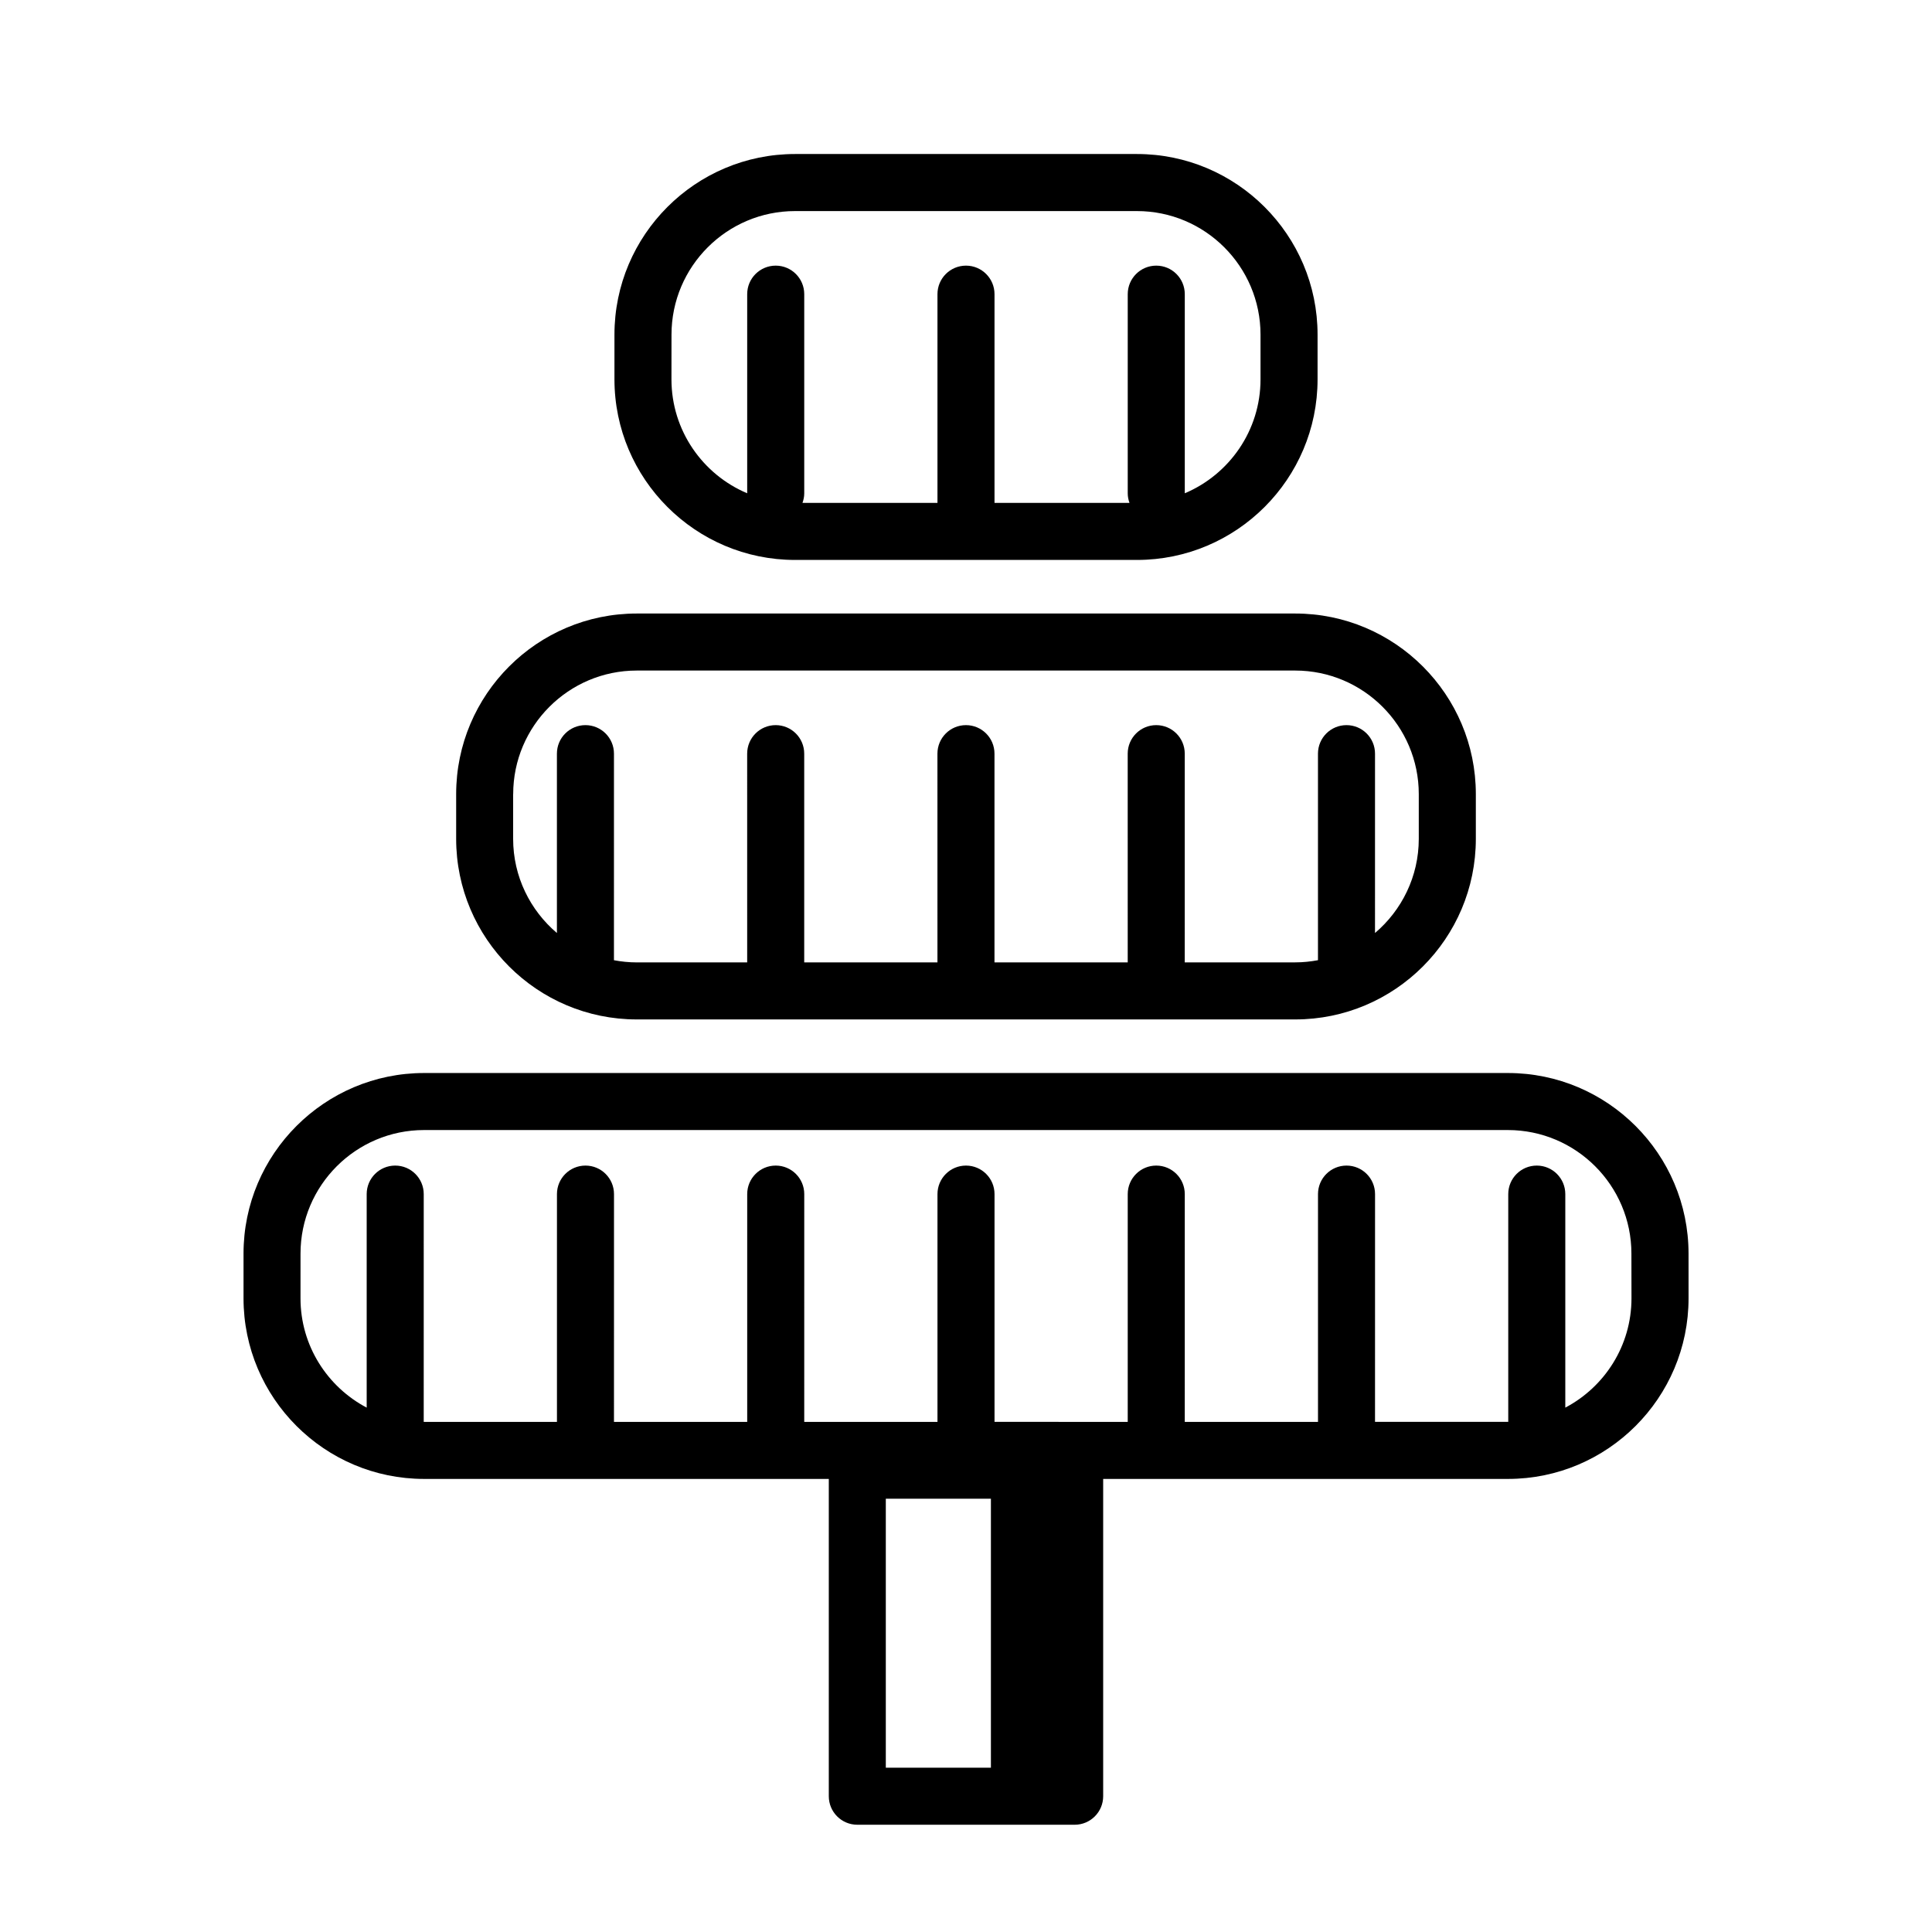
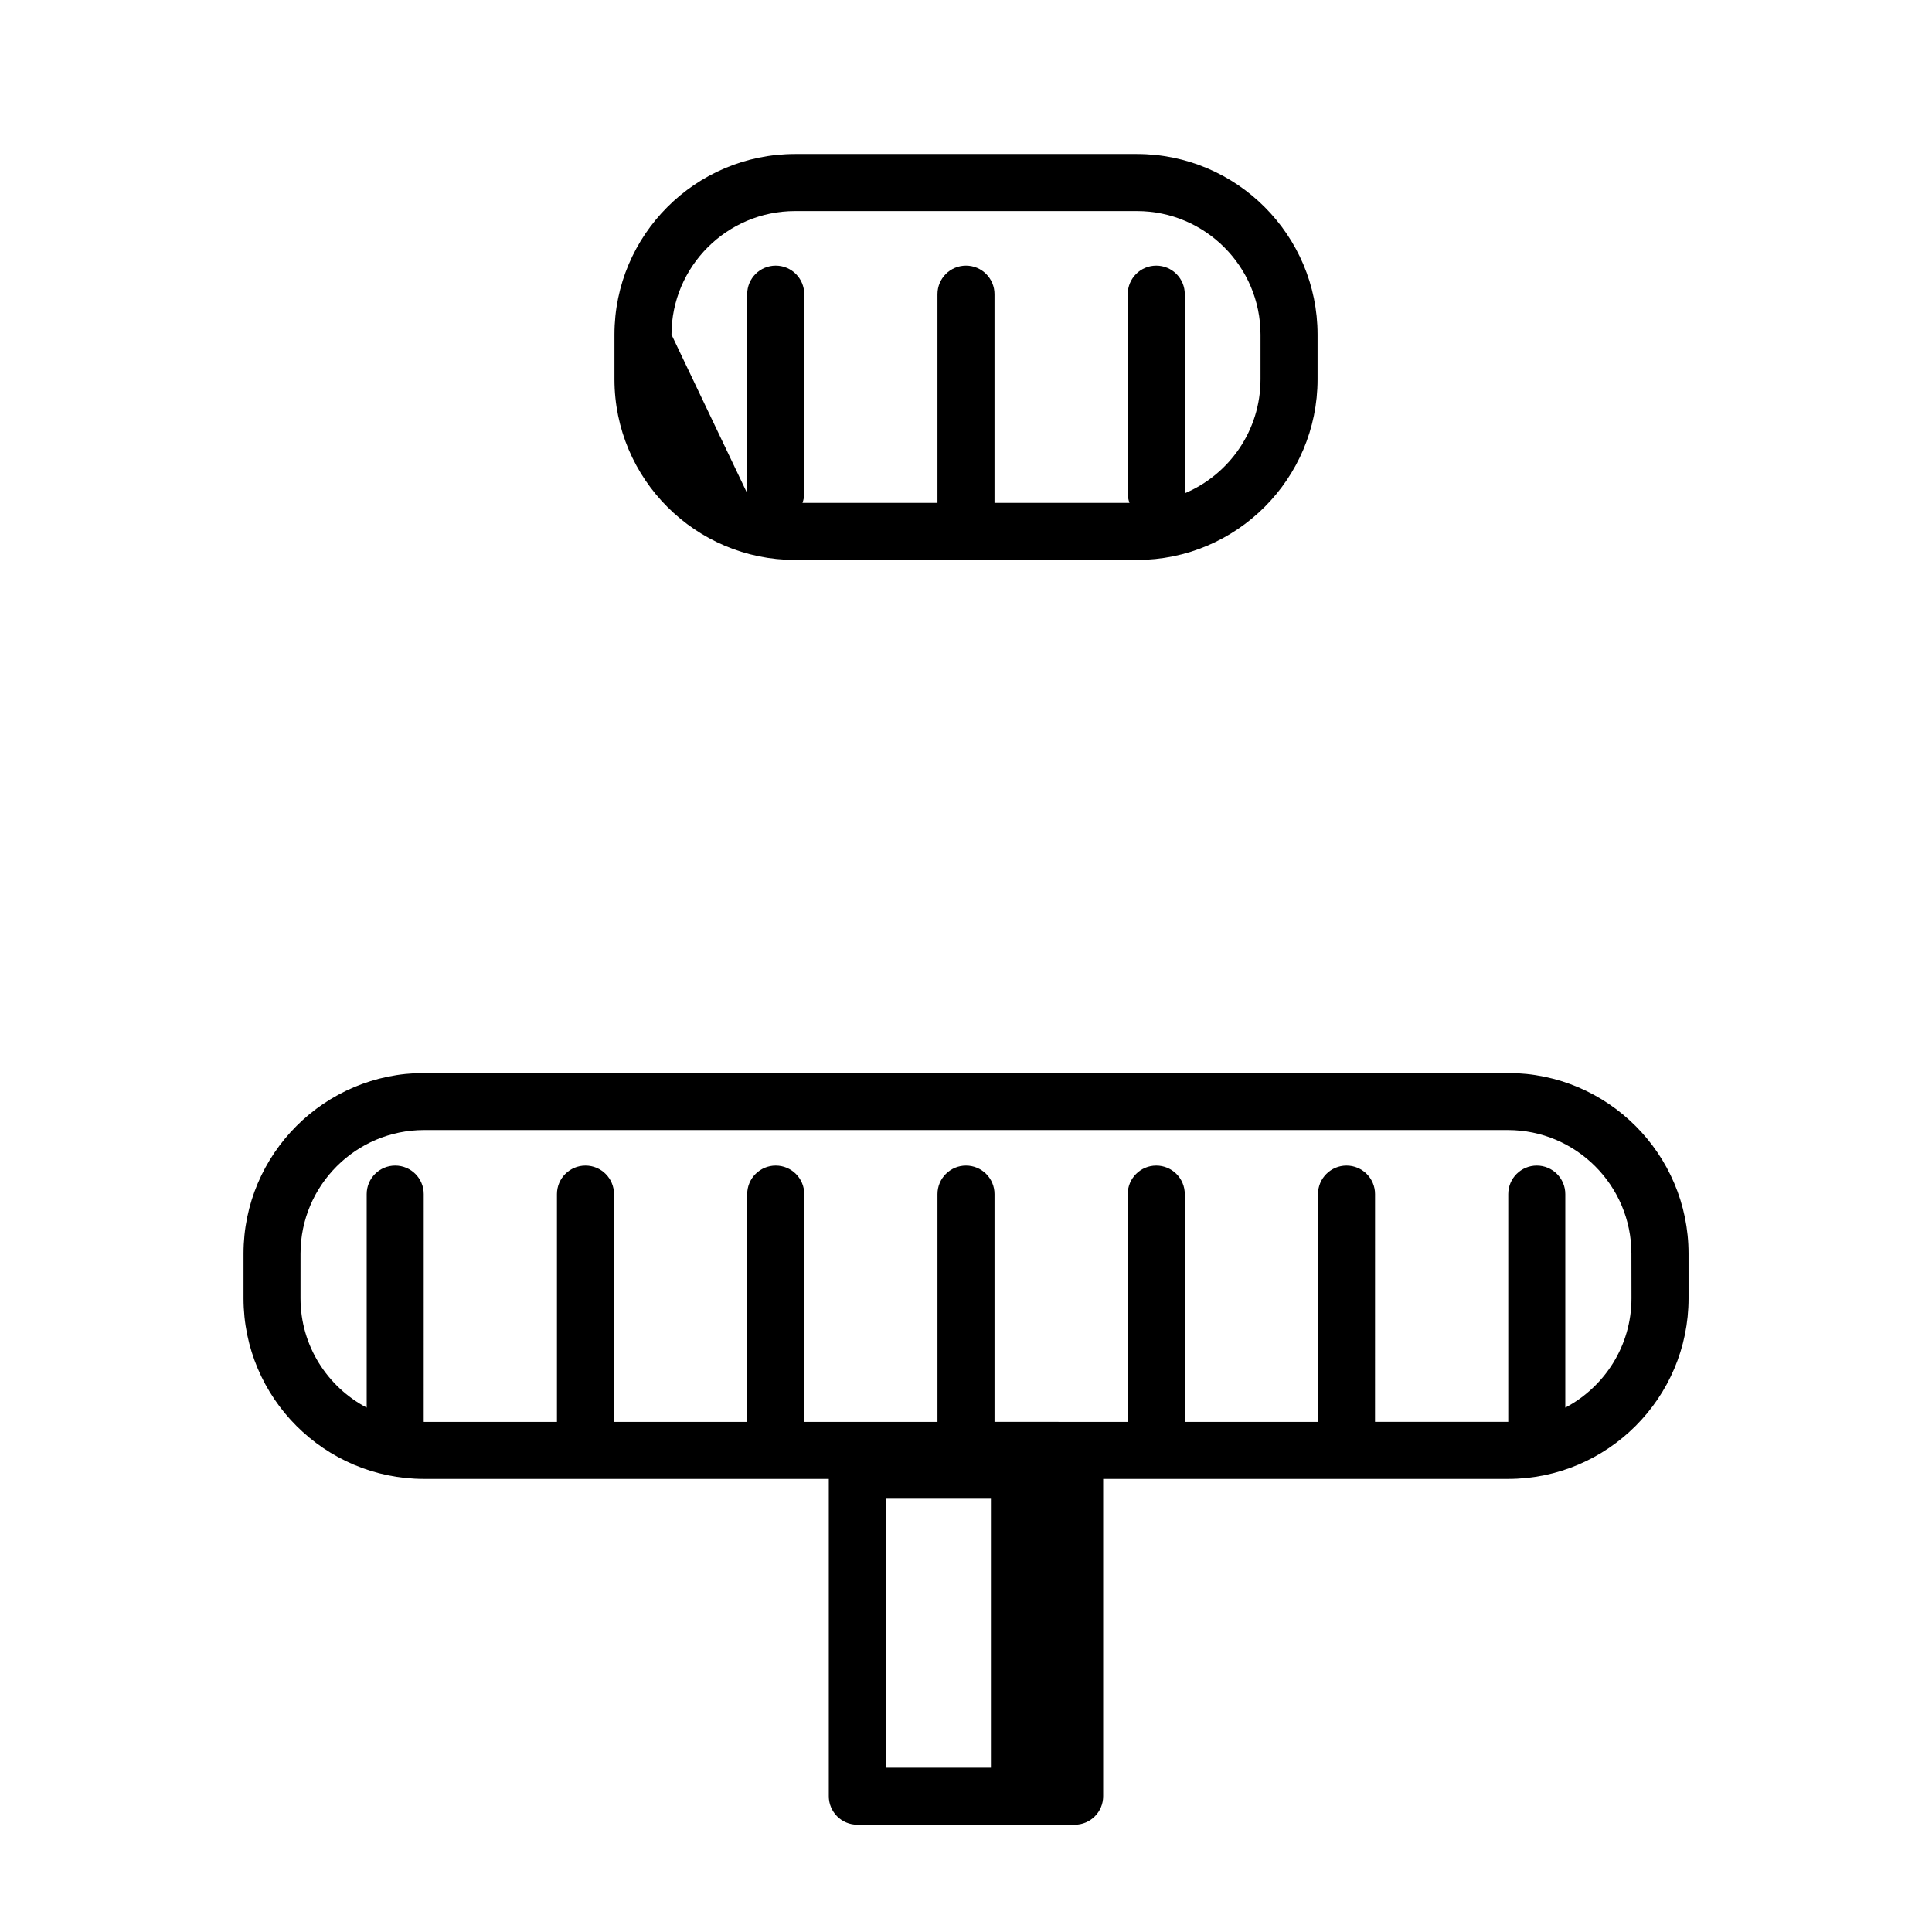
<svg xmlns="http://www.w3.org/2000/svg" fill="#000000" width="800px" height="800px" version="1.1" viewBox="144 144 512 512">
  <g>
    <path d="m543.61 428.36h-287.21c-26.391 0-47.863 21.473-47.863 47.863v11.844c0 26.391 21.473 47.863 47.863 47.863h107.24v84.086c0 4.176 3.379 7.559 7.559 7.559h57.594c4.176 0 7.559-3.379 7.559-7.559v-84.086h107.27c26.391 0 47.863-21.473 47.863-47.863l-0.004-11.844c-0.008-26.391-21.473-47.863-47.867-47.863zm-164.86 112.82h27.852v71.273h-27.852zm197.61-53.117c0 12.566-7.125 23.488-17.539 28.973v-56.586c0-4.176-3.379-7.559-7.559-7.559-4.176 0-7.559 3.379-7.559 7.559v60.355c-0.031 0-0.066 0.004-0.098 0.004h-35.211l0.008-60.359c0-4.176-3.379-7.559-7.559-7.559-4.176 0-7.559 3.379-7.559 7.559v60.363h-35.309l0.004-60.363c0-4.176-3.379-7.559-7.559-7.559-4.176 0-7.559 3.379-7.559 7.559v60.363l-35.301-0.004v-60.359c0-4.176-3.379-7.559-7.559-7.559-4.176 0-7.559 3.379-7.559 7.559v60.363h-35.309l0.004-60.363c0-4.176-3.379-7.559-7.559-7.559-4.176 0-7.559 3.379-7.559 7.559v60.363h-35.309l0.008-60.363c0-4.176-3.379-7.559-7.559-7.559-4.176 0-7.559 3.379-7.559 7.559v60.363h-35.211c-0.031 0-0.066-0.004-0.098-0.004l0.004-60.359c0-4.176-3.379-7.559-7.559-7.559-4.176 0-7.559 3.379-7.559 7.559v56.586c-10.414-5.492-17.539-16.41-17.539-28.973l0.004-11.844c0-18.055 14.691-32.746 32.746-32.746h287.21c18.055 0 32.746 14.691 32.746 32.746z" />
-     <path d="m312.75 414.16h36.809 0.023 0.023 50.371 0.023 0.023 50.371 0.023 0.023 36.809c26.391 0 47.863-21.473 47.863-47.863v-11.844c0-26.391-21.473-47.863-47.863-47.863h-174.5c-26.391 0-47.863 21.473-47.863 47.863v11.844c0 26.391 21.469 47.863 47.863 47.863zm-32.75-59.711c0-18.055 14.691-32.746 32.746-32.746h174.5c18.055 0 32.746 14.691 32.746 32.746v11.844c0 9.996-4.516 18.949-11.602 24.965l0.004-47.531c0-4.176-3.379-7.559-7.559-7.559-4.176 0-7.559 3.379-7.559 7.559v54.734c-1.961 0.367-3.969 0.578-6.031 0.578h-29.277l0.004-55.312c0-4.176-3.379-7.559-7.559-7.559-4.176 0-7.559 3.379-7.559 7.559l0.004 55.32h-35.309v-55.32c0-4.176-3.379-7.559-7.559-7.559-4.176 0-7.559 3.379-7.559 7.559l0.004 55.32h-35.309v-55.32c0-4.176-3.379-7.559-7.559-7.559-4.176 0-7.559 3.379-7.559 7.559l0.004 55.32h-29.277c-2.062 0-4.074-0.211-6.031-0.578l0.004-54.742c0-4.176-3.379-7.559-7.559-7.559-4.176 0-7.559 3.379-7.559 7.559v47.531c-7.082-6.012-11.602-14.965-11.602-24.965v-11.844z" />
-     <path d="m354.7 292.39h90.605c26.391 0 47.863-21.473 47.863-47.863v-11.848c0-26.391-21.473-47.863-47.863-47.863h-90.605c-26.391 0-47.863 21.473-47.863 47.863v11.848c0.004 26.391 21.473 47.863 47.863 47.863zm-32.746-59.707c0-18.055 14.691-32.746 32.746-32.746h90.605c18.055 0 32.746 14.691 32.746 32.746v11.848c0 13.562-8.293 25.227-20.07 30.191v-52.766c0-4.176-3.379-7.559-7.559-7.559-4.176 0-7.559 3.379-7.559 7.559v52.789c0 0.891 0.18 1.734 0.465 2.527h-35.77v-55.316c0-4.176-3.379-7.559-7.559-7.559-4.176 0-7.559 3.379-7.559 7.559v55.316h-35.77c0.281-0.797 0.465-1.637 0.465-2.527v-52.789c0-4.176-3.379-7.559-7.559-7.559-4.176 0-7.559 3.379-7.559 7.559v52.766c-11.777-4.961-20.07-16.625-20.07-30.191z" />
+     <path d="m354.7 292.39h90.605c26.391 0 47.863-21.473 47.863-47.863v-11.848c0-26.391-21.473-47.863-47.863-47.863h-90.605c-26.391 0-47.863 21.473-47.863 47.863v11.848c0.004 26.391 21.473 47.863 47.863 47.863zm-32.746-59.707c0-18.055 14.691-32.746 32.746-32.746h90.605c18.055 0 32.746 14.691 32.746 32.746v11.848c0 13.562-8.293 25.227-20.07 30.191v-52.766c0-4.176-3.379-7.559-7.559-7.559-4.176 0-7.559 3.379-7.559 7.559v52.789c0 0.891 0.18 1.734 0.465 2.527h-35.77v-55.316c0-4.176-3.379-7.559-7.559-7.559-4.176 0-7.559 3.379-7.559 7.559v55.316h-35.77c0.281-0.797 0.465-1.637 0.465-2.527v-52.789c0-4.176-3.379-7.559-7.559-7.559-4.176 0-7.559 3.379-7.559 7.559v52.766z" />
  </g>
</svg>